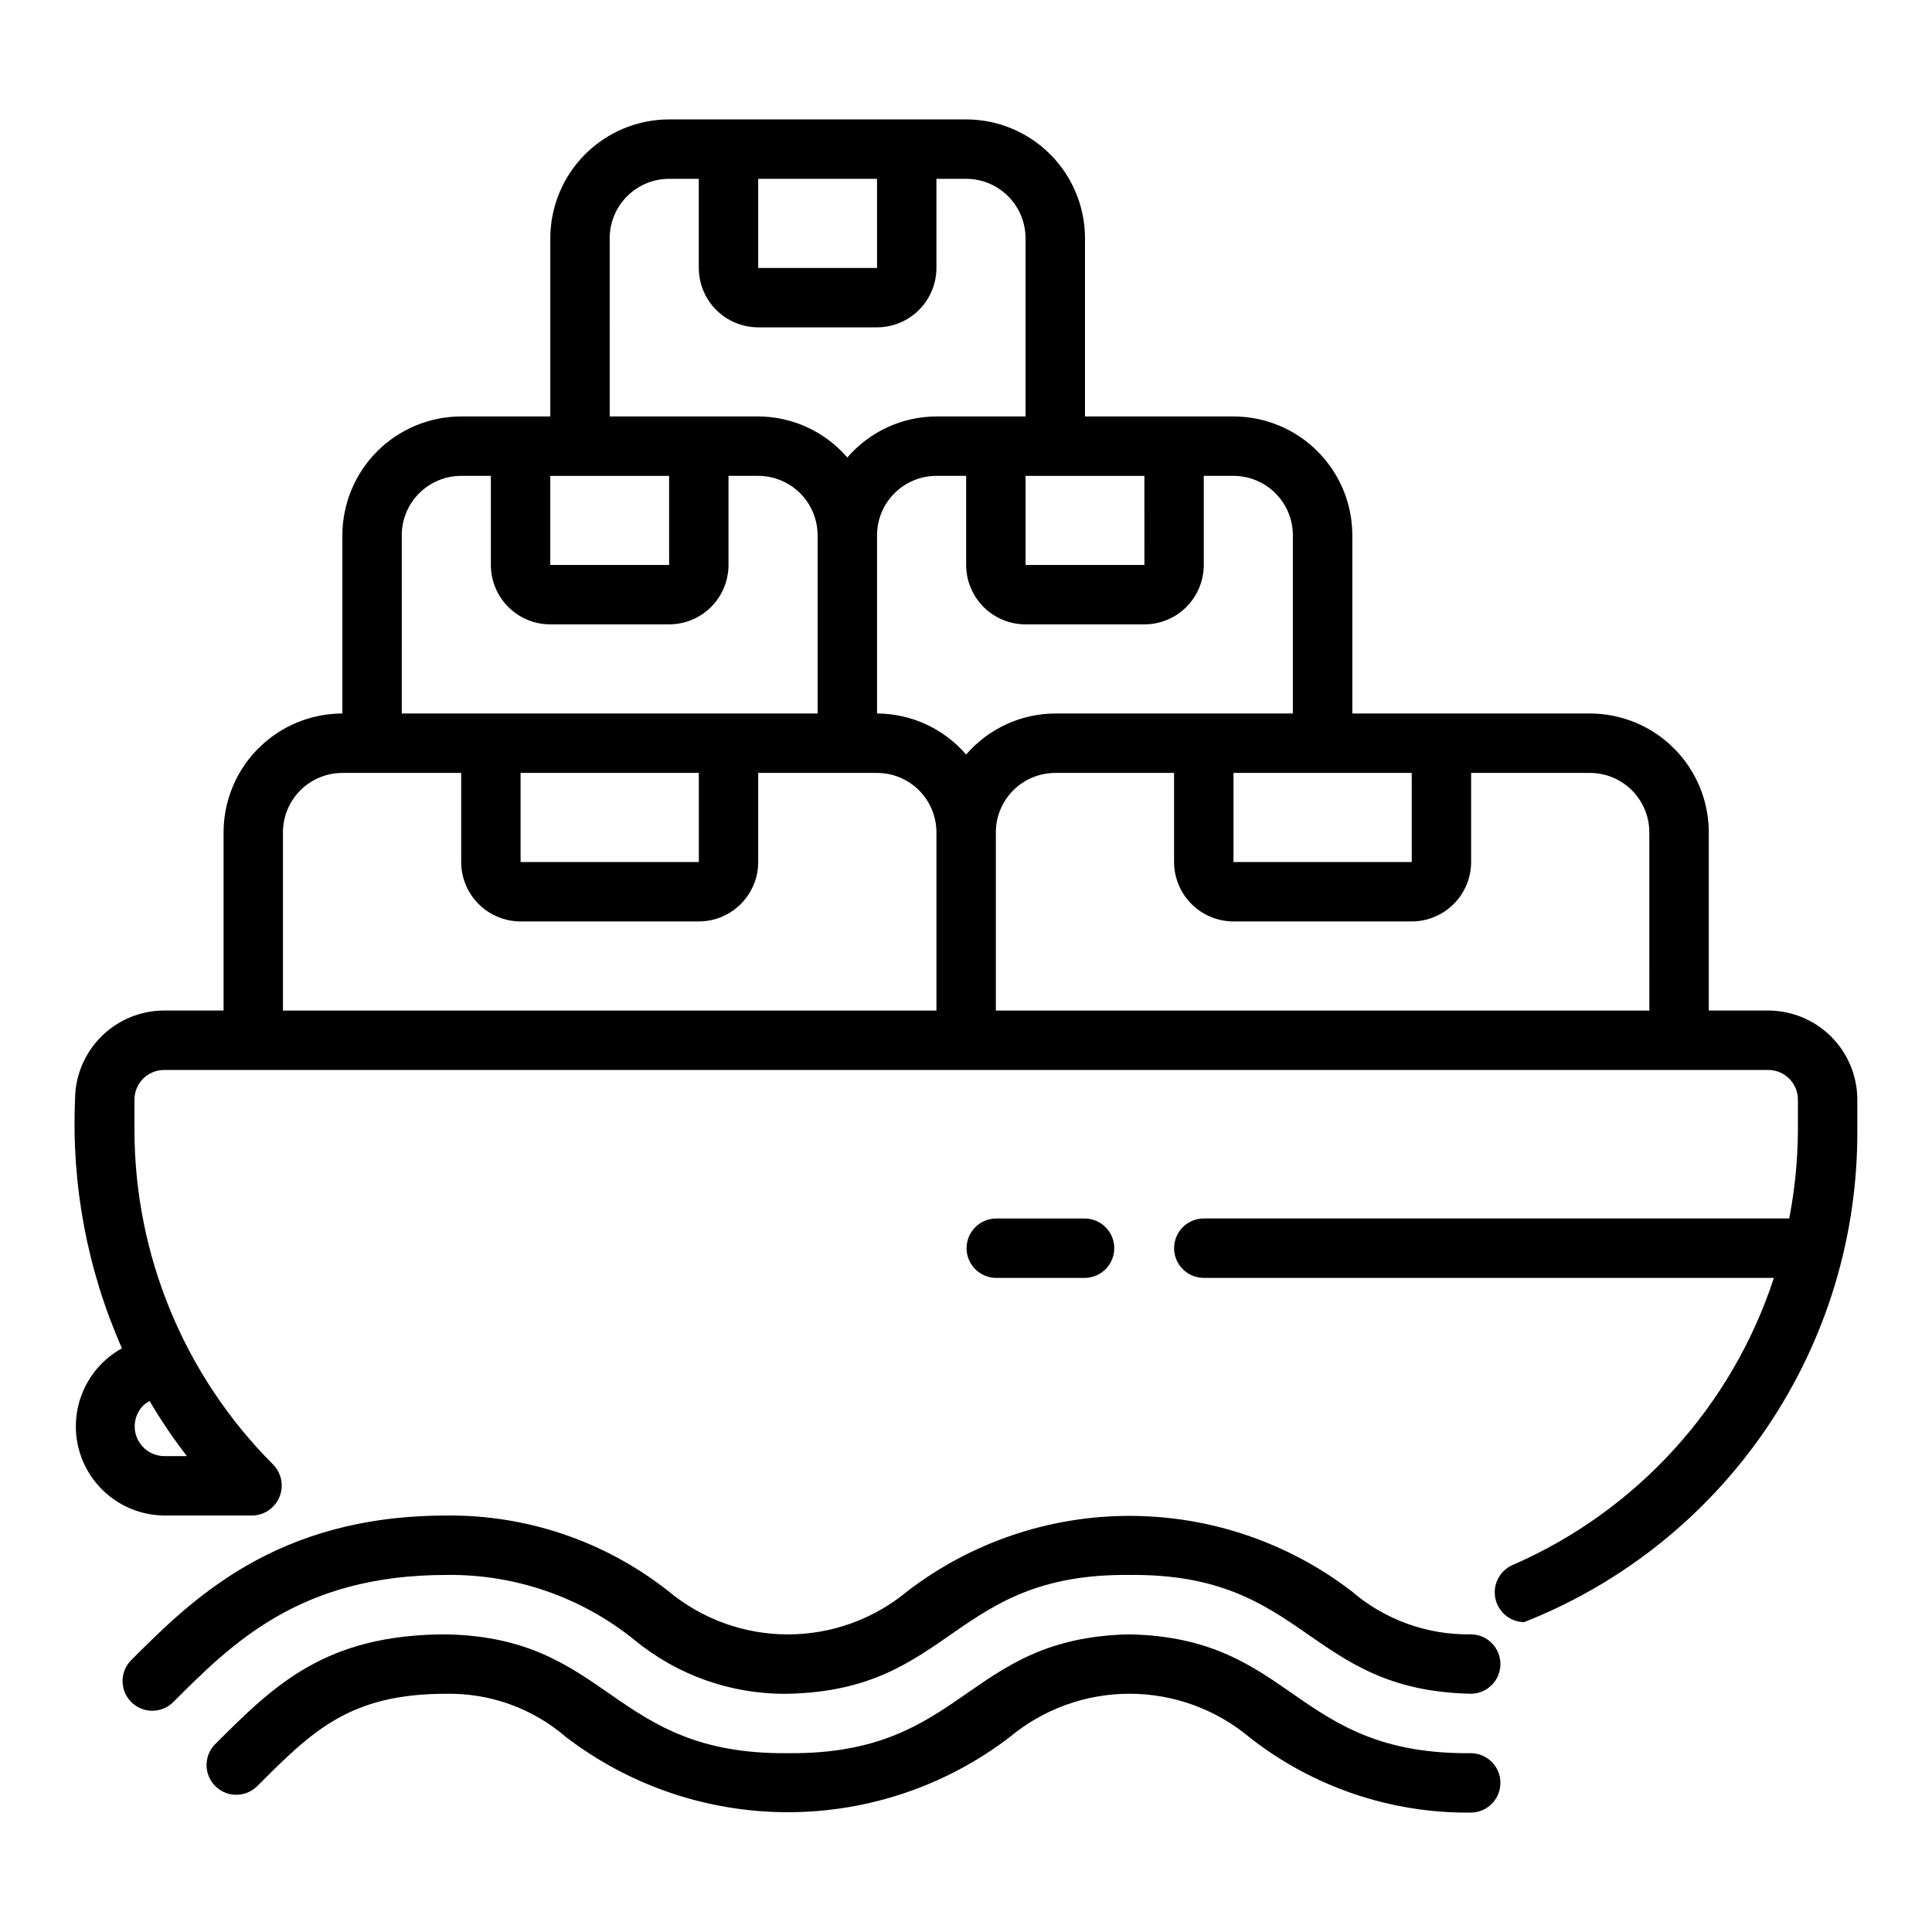
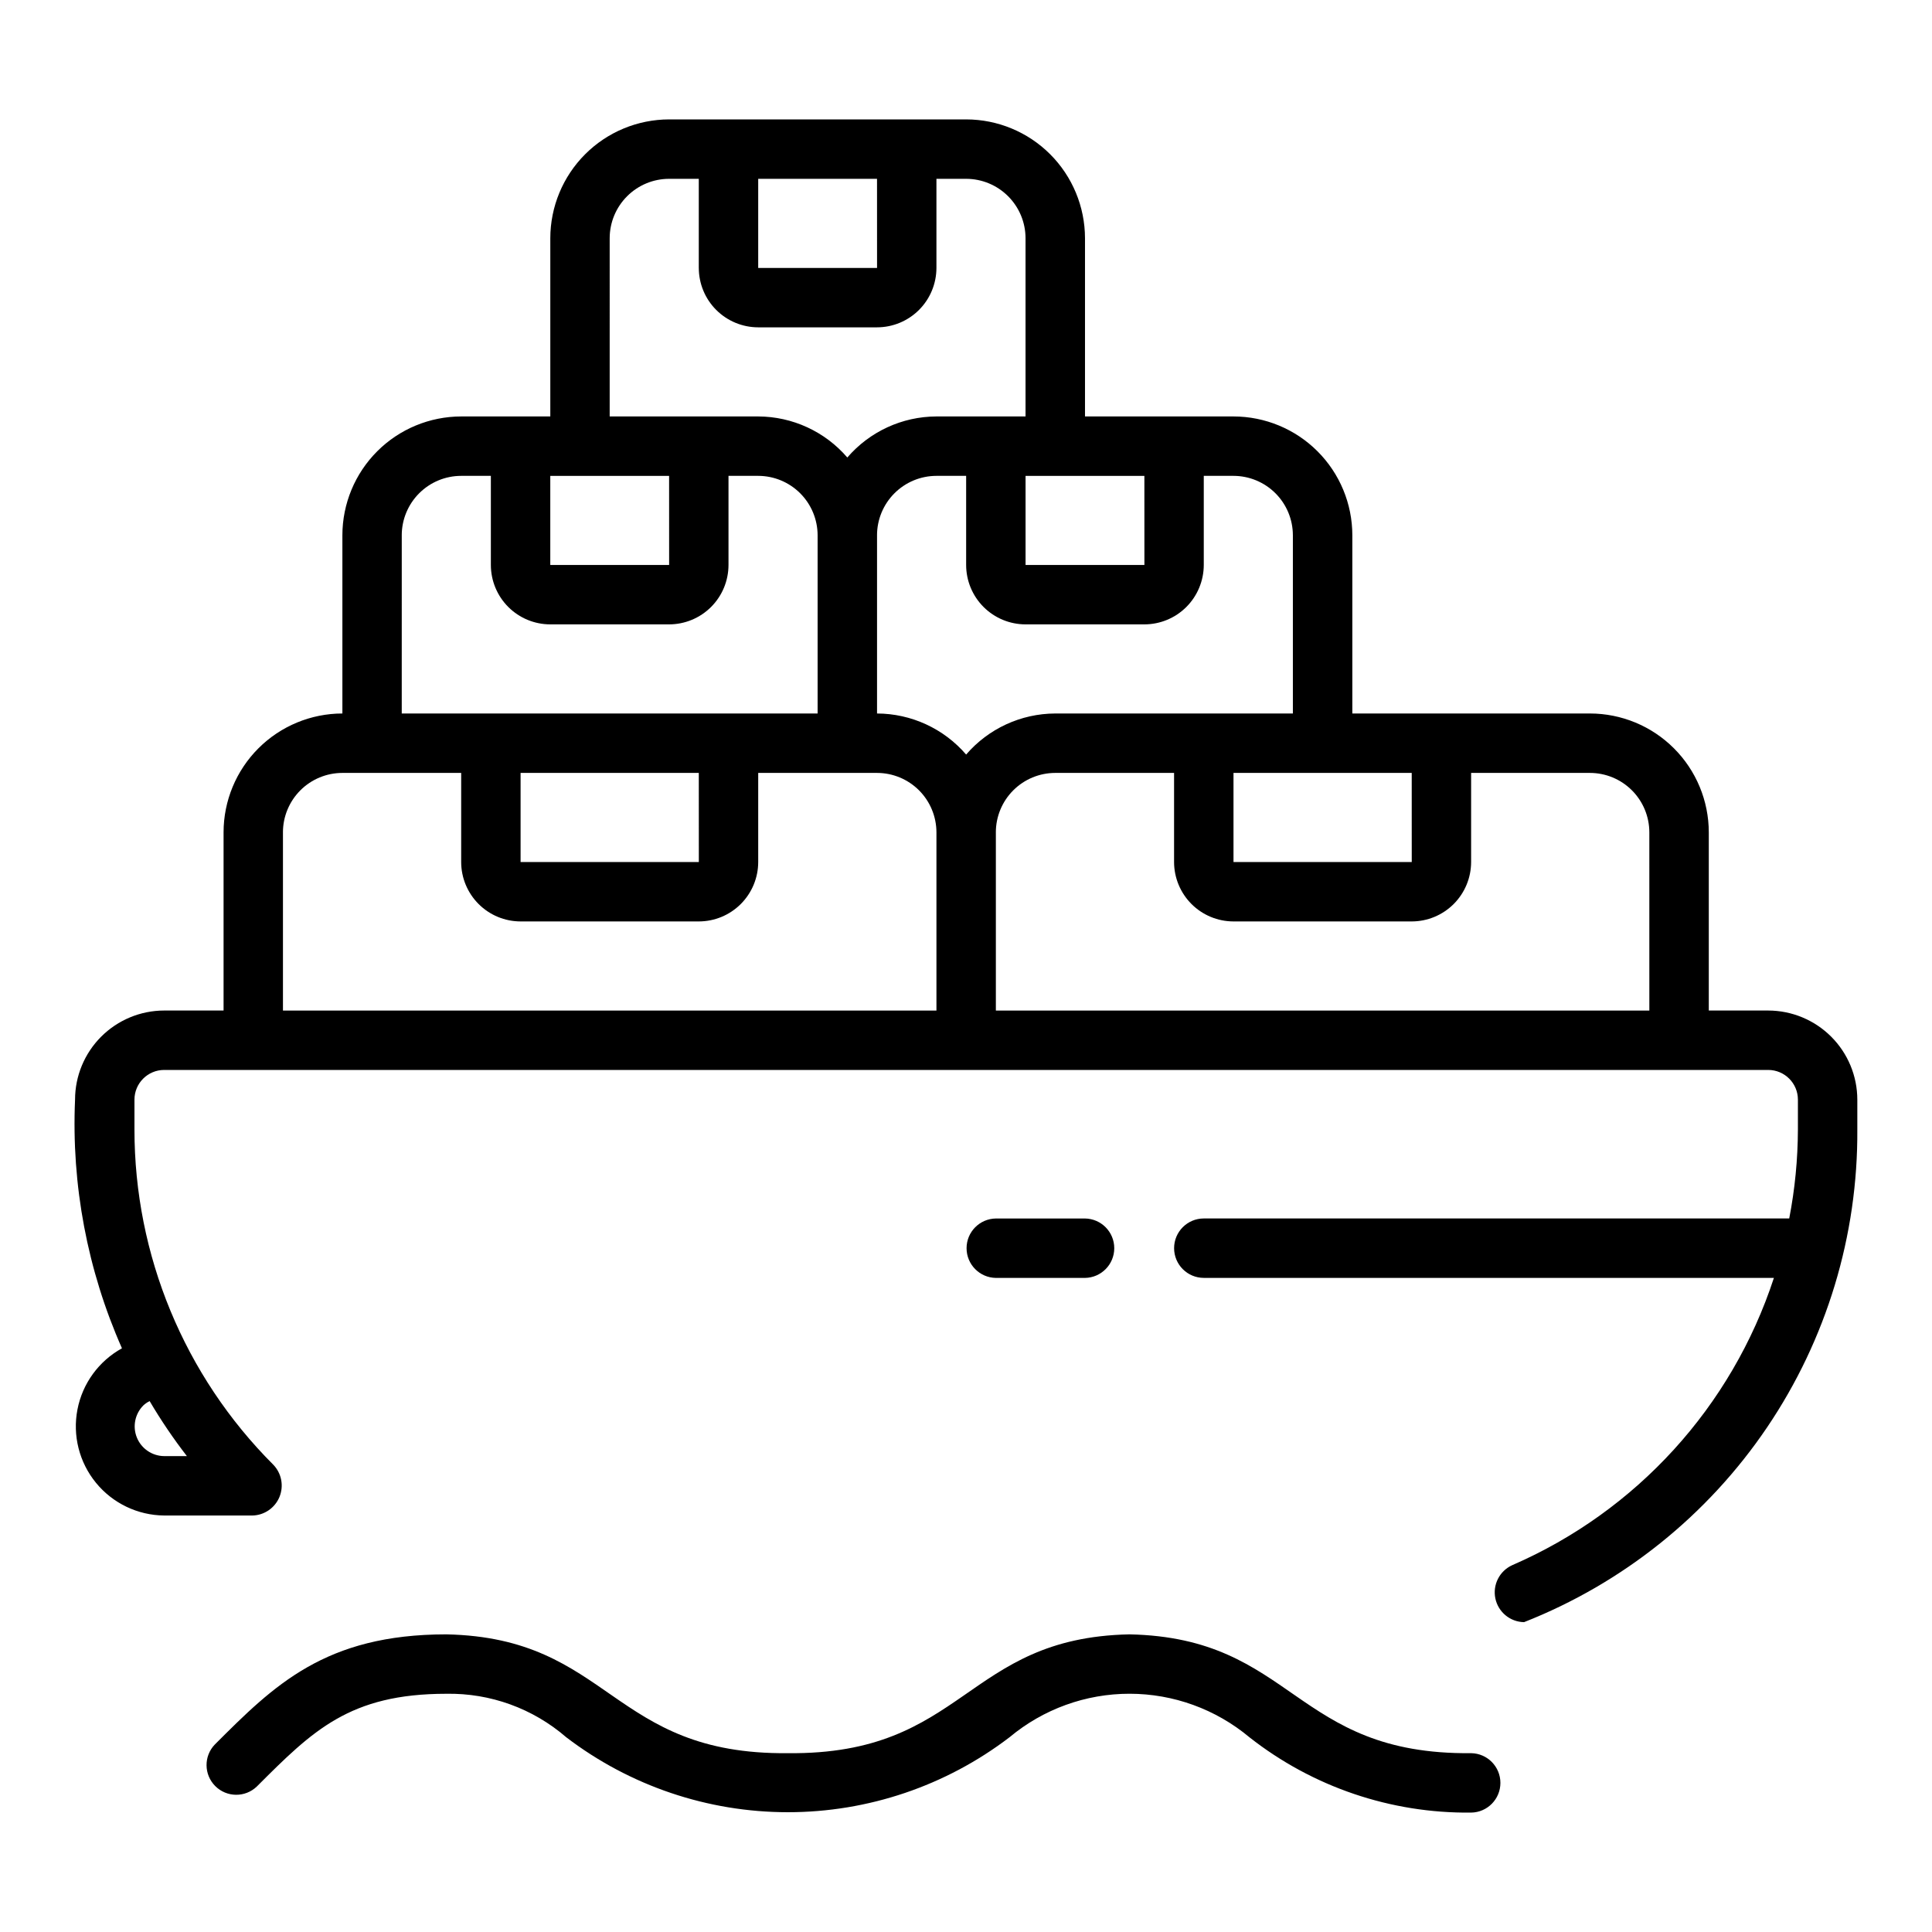
<svg xmlns="http://www.w3.org/2000/svg" fill="#000000" width="800px" height="800px" version="1.1" viewBox="144 144 512 512">
  <g>
    <path d="m612.59 411.8h-15.742v-47.23c-0.012-8.348-3.332-16.352-9.234-22.254-5.902-5.906-13.906-9.227-22.254-9.234h-62.977v-47.23c-0.008-8.352-3.328-16.355-9.234-22.258-5.902-5.902-13.906-9.223-22.254-9.23h-39.359v-47.234c-0.012-8.348-3.332-16.352-9.234-22.254s-13.906-9.223-22.254-9.234h-78.723c-8.348 0.012-16.352 3.332-22.254 9.234s-9.223 13.906-9.234 22.254v47.23h-23.617l0.004 0.004c-8.352 0.008-16.355 3.328-22.258 9.23-5.902 5.902-9.223 13.906-9.23 22.258v47.23c-8.348 0.008-16.352 3.328-22.258 9.234-5.902 5.902-9.223 13.906-9.23 22.254v47.23h-15.746c-6.262 0.008-12.262 2.5-16.691 6.926-4.426 4.43-6.918 10.43-6.922 16.691-0.988 22.629 3.266 45.18 12.43 65.895-6.141 3.387-10.465 9.324-11.793 16.211-1.332 6.883 0.465 14.004 4.906 19.434 4.438 5.43 11.059 8.605 18.07 8.668l23.379 0.004c3.156-0.07 5.973-2 7.176-4.918 1.203-2.922 0.562-6.273-1.633-8.547-23.578-23.562-36.812-55.539-36.793-88.875v-7.871c0.004-4.344 3.527-7.867 7.871-7.871h425.09c4.348 0.004 7.871 3.527 7.871 7.871v7.871c-0.023 7.93-0.793 15.836-2.301 23.617h-155.14c-4.348 0-7.875 3.523-7.875 7.871s3.527 7.875 7.875 7.875h151.08c-11.168 34.125-36.41 61.84-69.348 76.137-3.363 1.527-5.223 5.184-4.473 8.805 0.754 3.617 3.914 6.234 7.609 6.293 26.184-10.309 48.633-28.305 64.398-51.613 15.762-23.309 24.102-50.844 23.918-78.98v-7.875c-0.008-6.262-2.496-12.262-6.926-16.691-4.426-4.426-10.43-6.918-16.691-6.926zm-430.55 104.6c0.488-0.434 1.031-0.805 1.617-1.094 2.981 5.062 6.277 9.93 9.871 14.578h-6.031c-3.18-0.031-6.031-1.973-7.227-4.922-1.191-2.949-0.496-6.328 1.77-8.562zm336.08-167.57 0.008 23.617h-47.238v-23.617zm-70.848-78.719 0.008 23.617h-31.496v-23.617zm-102.34-78.719h31.488l0.008 23.617h-31.496zm-39.359 15.742v-0.004c0.004-4.172 1.664-8.176 4.617-11.125 2.949-2.953 6.953-4.613 11.125-4.617h7.871v23.617h0.004c0.004 4.172 1.664 8.176 4.613 11.125 2.953 2.953 6.957 4.613 11.129 4.617h31.488c4.176-0.004 8.176-1.664 11.129-4.617 2.949-2.949 4.609-6.953 4.617-11.125v-23.617h7.871c4.172 0.004 8.176 1.664 11.125 4.617 2.953 2.949 4.613 6.953 4.617 11.125v47.23h-23.617l0.004 0.004c-9.078 0.027-17.695 4-23.617 10.879-5.922-6.879-14.539-10.852-23.617-10.879h-39.359zm-15.742 62.977h31.488l0.008 23.617h-31.496zm-39.359 15.742h-0.004c0.004-4.176 1.664-8.176 4.617-11.129 2.953-2.953 6.953-4.613 11.129-4.617h7.871v23.617c0.004 4.172 1.664 8.176 4.617 11.129 2.949 2.949 6.953 4.609 11.125 4.613h31.488c4.176-0.004 8.176-1.664 11.129-4.613 2.953-2.953 4.613-6.957 4.617-11.129v-23.617h7.871c4.176 0.004 8.176 1.664 11.129 4.617 2.949 2.953 4.609 6.953 4.617 11.129v47.23h-110.21zm78.727 86.594h-47.238v-23.617h47.23zm62.969 39.359h-173.18v-47.23l-0.004-0.004c0.004-4.176 1.668-8.176 4.617-11.129 2.953-2.949 6.953-4.609 11.129-4.613h31.488v23.617-0.004c0.004 4.176 1.664 8.176 4.617 11.129 2.949 2.953 6.953 4.613 11.125 4.617h47.234c4.172-0.004 8.176-1.664 11.125-4.617 2.953-2.953 4.613-6.953 4.617-11.129v-23.617h31.488v0.004c4.176 0.004 8.176 1.664 11.129 4.613 2.949 2.953 4.609 6.953 4.617 11.129zm-15.742-78.719v-47.23l-0.004-0.004c0.004-4.176 1.664-8.176 4.617-11.129 2.949-2.953 6.953-4.613 11.129-4.617h7.871v23.617c0.004 4.172 1.664 8.176 4.617 11.129 2.949 2.949 6.953 4.609 11.125 4.613h31.488c4.176-0.004 8.176-1.664 11.129-4.613 2.949-2.953 4.609-6.957 4.617-11.129v-23.617h7.871c4.172 0.004 8.176 1.664 11.129 4.617 2.949 2.953 4.609 6.953 4.613 11.129v47.23h-62.977c-9.074 0.031-17.695 4-23.613 10.883-5.922-6.883-14.539-10.852-23.617-10.883zm204.67 78.719h-173.18v-47.23l-0.004-0.004c0.004-4.176 1.664-8.176 4.617-11.129 2.949-2.949 6.953-4.609 11.125-4.613h31.488v23.617-0.004c0.008 4.176 1.668 8.176 4.617 11.129 2.953 2.953 6.953 4.613 11.129 4.617h47.23c4.176-0.004 8.176-1.664 11.129-4.617s4.613-6.953 4.617-11.129v-23.617h31.488v0.004c4.172 0.004 8.176 1.664 11.125 4.613 2.953 2.953 4.613 6.953 4.617 11.129z" />
-     <path d="m312.04 578.52c11.453 9.473 25.906 14.559 40.766 14.344 43.656-0.902 43.469-31.965 90.504-31.488 47.043-0.484 46.871 30.582 90.559 31.488h0.004c4.301-0.066 7.75-3.57 7.75-7.871 0-4.301-3.449-7.805-7.75-7.875-11.668 0.215-23-3.894-31.82-11.539-16.875-12.883-37.52-19.859-58.75-19.855-21.23 0.008-41.871 6.996-58.738 19.891-8.918 7.449-20.168 11.527-31.789 11.52-11.617-0.008-22.863-4.102-31.77-11.562-16.73-13.141-37.445-20.176-58.719-19.938-45.203 0-67.402 22.203-83.609 38.406-2.973 3.09-2.926 7.992 0.109 11.023 3.031 3.031 7.93 3.078 11.023 0.105 15.844-15.836 33.793-33.793 72.477-33.793 18.074-0.25 35.668 5.812 49.754 17.145z" />
    <path d="m533.87 608.61c-47.062 0.48-46.855-30.582-90.559-31.488-43.656 0.906-43.477 31.969-90.504 31.488-47.027 0.48-46.855-30.578-90.52-31.488-32.164 0-45.688 13.523-61.348 29.184h-0.004c-2.973 3.09-2.922 7.992 0.109 11.023s7.934 3.082 11.023 0.109c14.797-14.797 24.57-24.57 50.215-24.57 11.648-0.211 22.961 3.891 31.766 11.516 16.875 12.891 37.52 19.871 58.754 19.871s41.879-6.988 58.75-19.879c8.922-7.445 20.172-11.523 31.793-11.516 11.621 0.004 22.867 4.094 31.781 11.547 16.734 13.148 37.461 20.188 58.742 19.949 4.301-0.062 7.754-3.57 7.754-7.871 0-4.305-3.453-7.809-7.754-7.875z" />
    <path d="m431.53 482.66c4.305-0.062 7.762-3.57 7.762-7.875s-3.457-7.809-7.762-7.871h-23.617c-4.305 0.062-7.762 3.566-7.762 7.871s3.457 7.812 7.762 7.875z" />
  </g>
</svg>